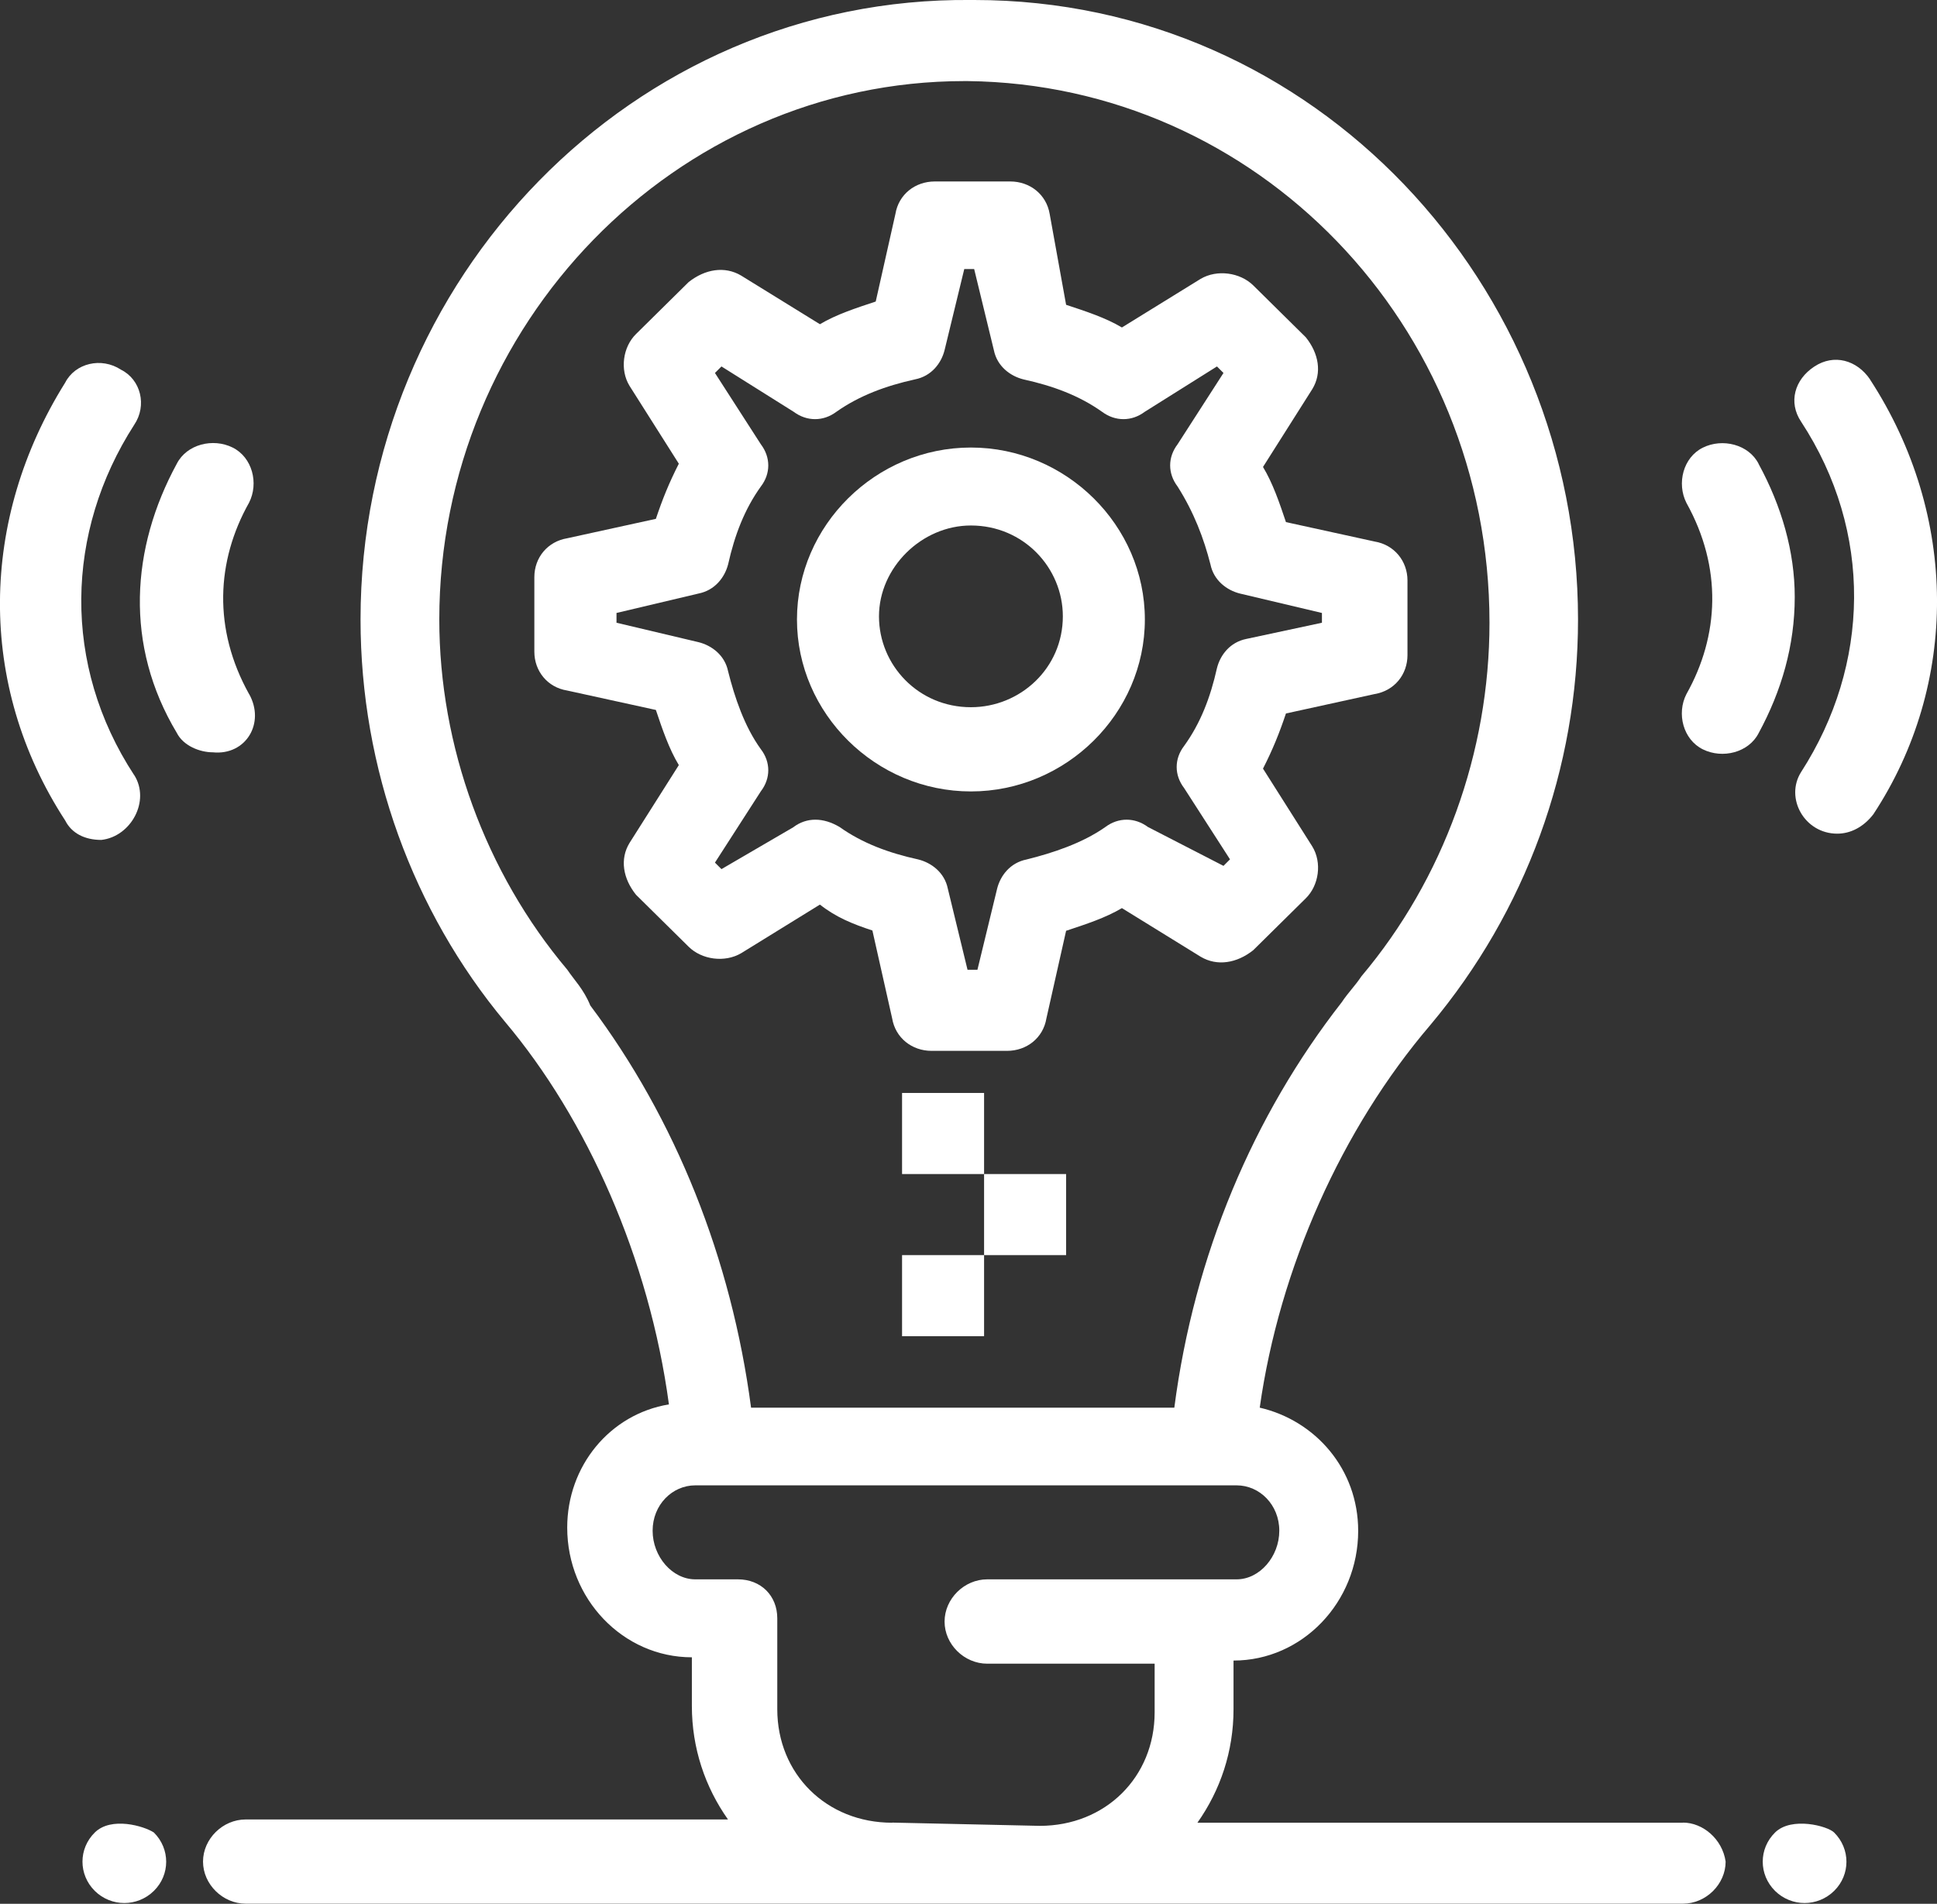
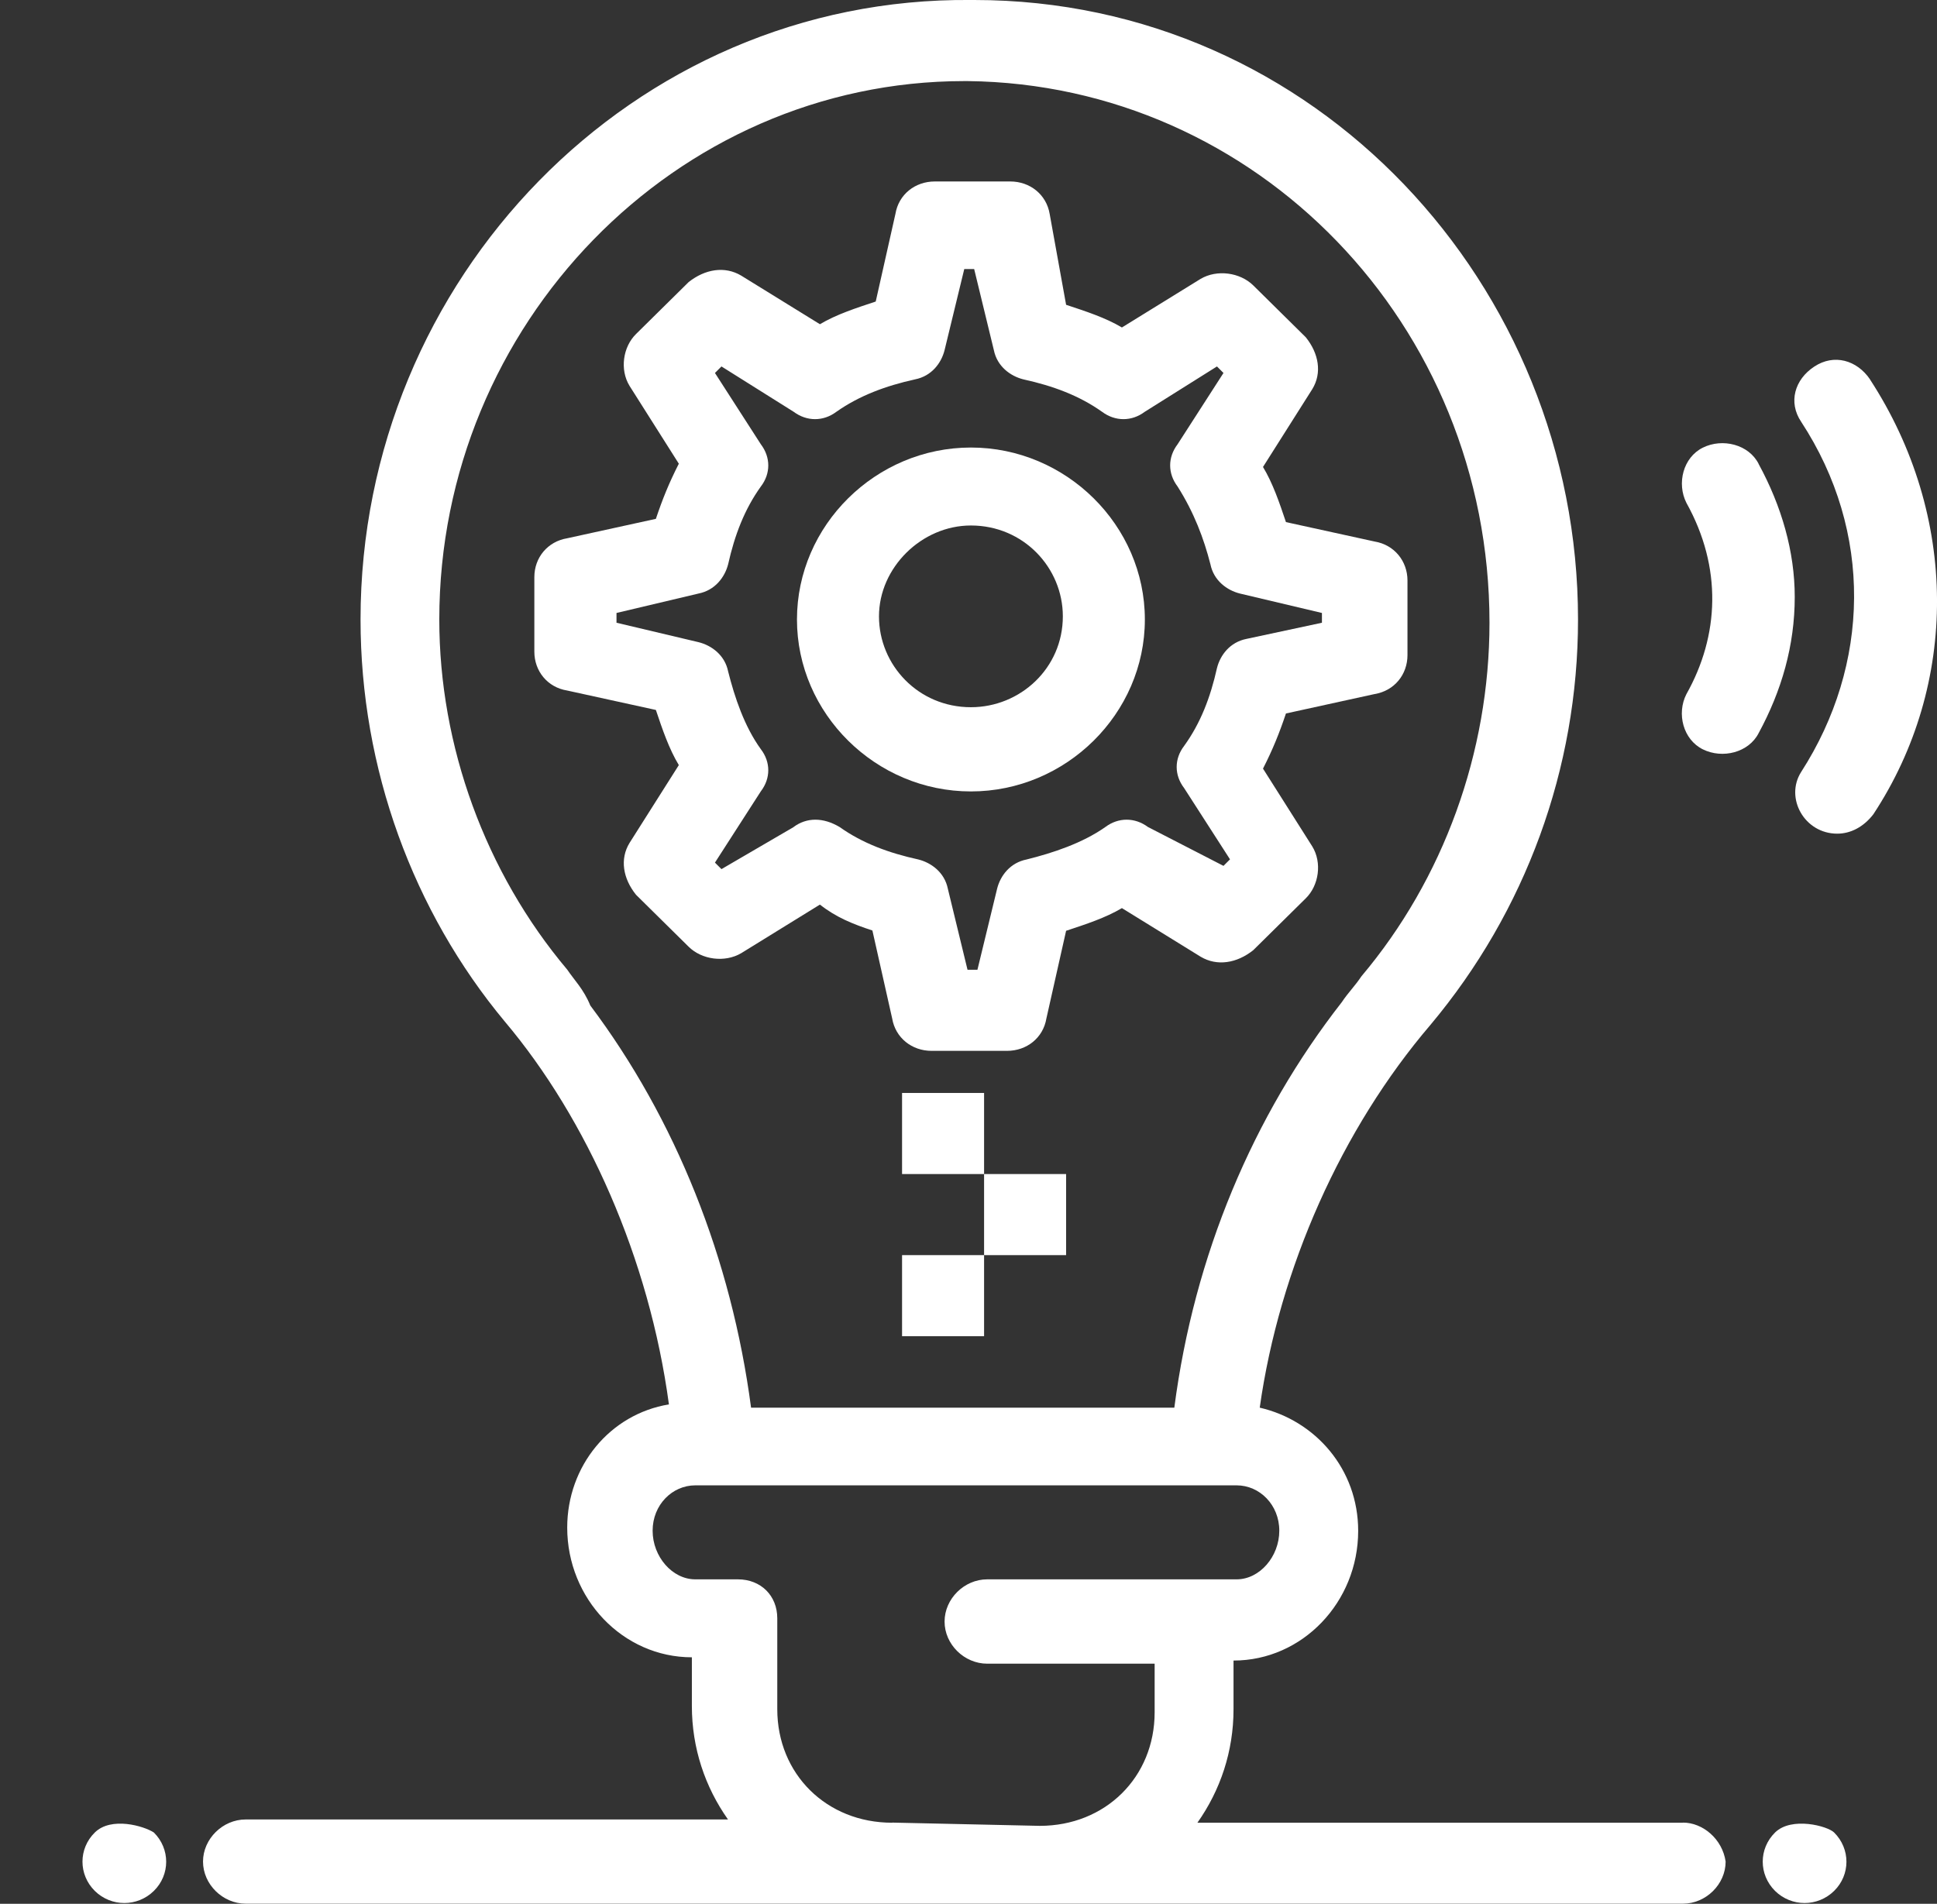
<svg xmlns="http://www.w3.org/2000/svg" id="Capa_2" data-name="Capa 2" viewBox="0 0 148.55 146.04">
  <rect x="0" y="0" width="148.55" height="146.04" fill="#333333" stroke="none" />
  <defs>
    <style>
      .cls-1 {
        fill: #fff;
      }
    </style>
  </defs>
  <g id="Capa_1-2" data-name="Capa 1">
    <g id="B95_Bulb_Idea_Gear_Setting" data-name="B95 ,Bulb ,Idea ,Gear ,Setting">
      <g>
        <path class="cls-1" d="M143.42,29.11c-1.01-1.49-2.77-1.99-4.28-.99-1.51.99-2.01,2.74-1.01,4.23,5.54,8.46,5.29,18.66,0,26.87-1.26,1.99.25,4.73,2.77,4.73,1.01,0,2.01-.5,2.77-1.49,6.55-9.95,6.55-22.89-.25-33.34Z" />
        <path class="cls-1" d="M134.87,35.58c-.76-1.49-2.77-1.99-4.28-1.24-1.51.75-2.01,2.74-1.26,4.23,2.77,4.98,2.52,10.2,0,14.68-.76,1.49-.25,3.48,1.26,4.23,1.51.75,3.52.25,4.28-1.24,1.76-3.24,2.77-6.72,2.77-10.45,0-3.48-1.01-6.97-2.77-10.2Z" />
-         <path class="cls-1" d="M10.29,59.46c-5.54-8.46-5.28-18.66,0-26.87,1.01-1.49.5-3.48-1.01-4.23-1.51-.99-3.52-.5-4.28.99-6.54,10.45-6.8,23.14,0,33.59.5.99,1.51,1.49,2.77,1.49,2.27-.25,3.78-2.99,2.52-4.98Z" />
-         <path class="cls-1" d="M19.1,53.24c-2.77-4.98-2.52-10.2,0-14.68.76-1.49.25-3.48-1.26-4.23-1.51-.75-3.52-.25-4.28,1.24-3.52,6.47-4.03,13.93,0,20.65.5.99,1.76,1.49,2.77,1.49,2.52.25,4.03-2.24,2.77-4.48Z" />
+         <path class="cls-1" d="M10.29,59.46Z" />
        <path class="cls-1" d="M74.46,60.71c7.3,0,13.34-5.97,13.34-13.19s-6.04-13.19-13.34-13.19-13.34,5.97-13.34,13.19,6.04,13.19,13.34,13.19ZM74.46,40.31c4.03,0,7.05,3.24,7.05,6.97,0,3.98-3.27,6.97-7.05,6.97-4.03,0-7.05-3.23-7.05-6.97s3.27-6.97,7.05-6.97Z" />
        <path class="cls-1" d="M66.91,71.4l1.51,6.72c.25,1.49,1.51,2.49,3.02,2.49h5.79c1.51,0,2.77-.99,3.02-2.49l1.51-6.72c1.51-.5,3.02-.99,4.28-1.74l6.04,3.73c1.26.75,2.77.5,4.03-.5l4.03-3.98c1.01-.99,1.26-2.74.5-3.98l-3.78-5.97c.76-1.49,1.26-2.74,1.76-4.23l6.8-1.49c1.51-.25,2.52-1.49,2.52-2.99v-5.72c0-1.49-1.01-2.74-2.52-2.99l-6.8-1.49c-.5-1.49-1.01-2.99-1.76-4.23l3.78-5.97c.76-1.24.5-2.74-.5-3.98l-4.03-3.98c-1.01-.99-2.77-1.24-4.03-.5l-6.04,3.73c-1.26-.75-2.77-1.24-4.28-1.74l-1.26-6.97c-.25-1.49-1.51-2.49-3.02-2.49h-5.79c-1.51,0-2.77.99-3.02,2.49l-1.51,6.72c-1.51.5-3.02.99-4.28,1.74l-6.04-3.73c-1.26-.75-2.77-.5-4.03.5l-4.03,3.98c-1.01.99-1.26,2.74-.5,3.98l3.78,5.97c-.76,1.49-1.26,2.74-1.76,4.23l-6.8,1.49c-1.51.25-2.52,1.49-2.52,2.98v5.72c0,1.49,1.01,2.74,2.52,2.98l6.8,1.49c.5,1.49,1.01,2.99,1.76,4.23l-3.78,5.97c-.76,1.24-.5,2.74.5,3.98l4.03,3.98c1.01,1,2.77,1.24,4.03.5l6.04-3.73c1.26.99,2.52,1.49,4.03,1.99ZM60.87,63.44l-5.54,3.23-.5-.5,3.52-5.47c.76-.99.76-2.24,0-3.23-1.26-1.74-2.01-3.98-2.51-5.97-.25-1.24-1.26-1.99-2.27-2.24l-6.29-1.49v-.75l6.29-1.49c1.26-.25,2.01-1.24,2.27-2.24.5-2.24,1.26-4.23,2.51-5.97.76-.99.76-2.24,0-3.24l-3.52-5.47.5-.5,5.54,3.48c1.01.75,2.27.75,3.27,0,1.76-1.24,3.78-1.99,6.04-2.49,1.26-.25,2.01-1.24,2.26-2.24l1.51-6.22h.76l1.51,6.22c.25,1.24,1.26,1.99,2.26,2.24,2.27.5,4.28,1.24,6.04,2.49,1.01.75,2.27.75,3.27,0l5.54-3.48.5.5-3.52,5.47c-.76,1-.76,2.24,0,3.24,1.26,1.99,2.01,3.98,2.52,5.97.25,1.24,1.26,1.99,2.26,2.24l6.29,1.49v.75l-5.79,1.24c-1.26.25-2.01,1.24-2.26,2.24-.5,2.24-1.26,4.23-2.52,5.97-.76.99-.76,2.24,0,3.23l3.52,5.47-.5.5-5.79-2.98c-1.01-.75-2.27-.75-3.27,0-1.76,1.24-4.03,1.99-6.04,2.49-1.26.25-2.01,1.24-2.26,2.24l-1.51,6.22h-.76l-1.51-6.22c-.25-1.24-1.26-1.99-2.26-2.24-2.27-.5-4.28-1.24-6.04-2.49-1.26-.75-2.52-.75-3.53,0Z" />
        <path class="cls-1" d="M129.08,139.82h-37.25c1.76-2.49,2.77-5.47,2.77-8.71v-3.73h0c5.28,0,9.56-4.48,9.56-9.95,0-4.73-3.27-8.46-7.55-9.45,1.51-10.7,6.29-21.4,13.09-29.36,7.3-8.71,11.32-19.66,11.32-31.1C121.02,21.9,100.89,0,74.72,0h-.25C48.54-.25,27.65,21.4,27.65,47.52c0,11.44,4.03,22.39,11.07,30.85,6.29,7.46,11.07,18.16,12.58,29.36-4.53.75-7.8,4.73-7.8,9.45,0,5.47,4.28,9.95,9.56,9.95h0v3.73c0,3.23,1.01,6.22,2.77,8.71H18.84c-1.76,0-3.27,1.49-3.27,3.23s1.51,3.23,3.27,3.23h110.23c1.76,0,3.27-1.49,3.27-3.23-.25-1.74-1.76-2.99-3.27-2.99ZM43.51,74.39c-6.29-7.46-9.82-17.17-9.82-26.87,0-22.64,18.12-41.3,40.27-41.3h.25c22.15.25,40.02,18.66,40.02,41.55,0,9.95-3.53,19.66-9.82,27.12-.5.75-1.01,1.24-1.51,1.99-6.8,8.71-11.32,19.41-12.84,31.1h-32.46c-1.51-11.44-5.79-22.14-12.33-30.85-.5-1.24-1.26-1.99-1.76-2.74ZM68.42,139.82c-5.03,0-8.81-3.73-8.81-8.71v-6.97c0-1.74-1.26-2.99-3.02-2.99h-3.27c-1.76,0-3.27-1.74-3.27-3.73s1.51-3.48,3.27-3.48h41.52c1.76,0,3.27,1.49,3.27,3.48s-1.51,3.73-3.27,3.73h-19.13c-1.76,0-3.27,1.49-3.27,3.24s1.51,3.23,3.27,3.23h12.84v3.73c0,4.98-3.78,8.71-8.81,8.71l-11.32-.25h0Z" />
        <path class="cls-1" d="M136.13,140.57c-1.26,1.24-1.26,3.23,0,4.48,1.26,1.24,3.27,1.24,4.53,0,1.26-1.24,1.26-3.23,0-4.48-.5-.5-3.27-1.24-4.53,0Z" />
        <path class="cls-1" d="M7.27,140.57c-1.26,1.24-1.26,3.23,0,4.48,1.26,1.24,3.27,1.24,4.53,0,1.26-1.24,1.26-3.23,0-4.48-.76-.5-3.27-1.24-4.53,0Z" />
        <rect class="cls-1" x="69.18" y="96.28" width="6.29" height="6.22" />
        <rect class="cls-1" x="75.47" y="90.06" width="6.29" height="6.22" />
        <rect class="cls-1" x="69.18" y="83.84" width="6.29" height="6.22" />
      </g>
    </g>
  </g>
</svg>